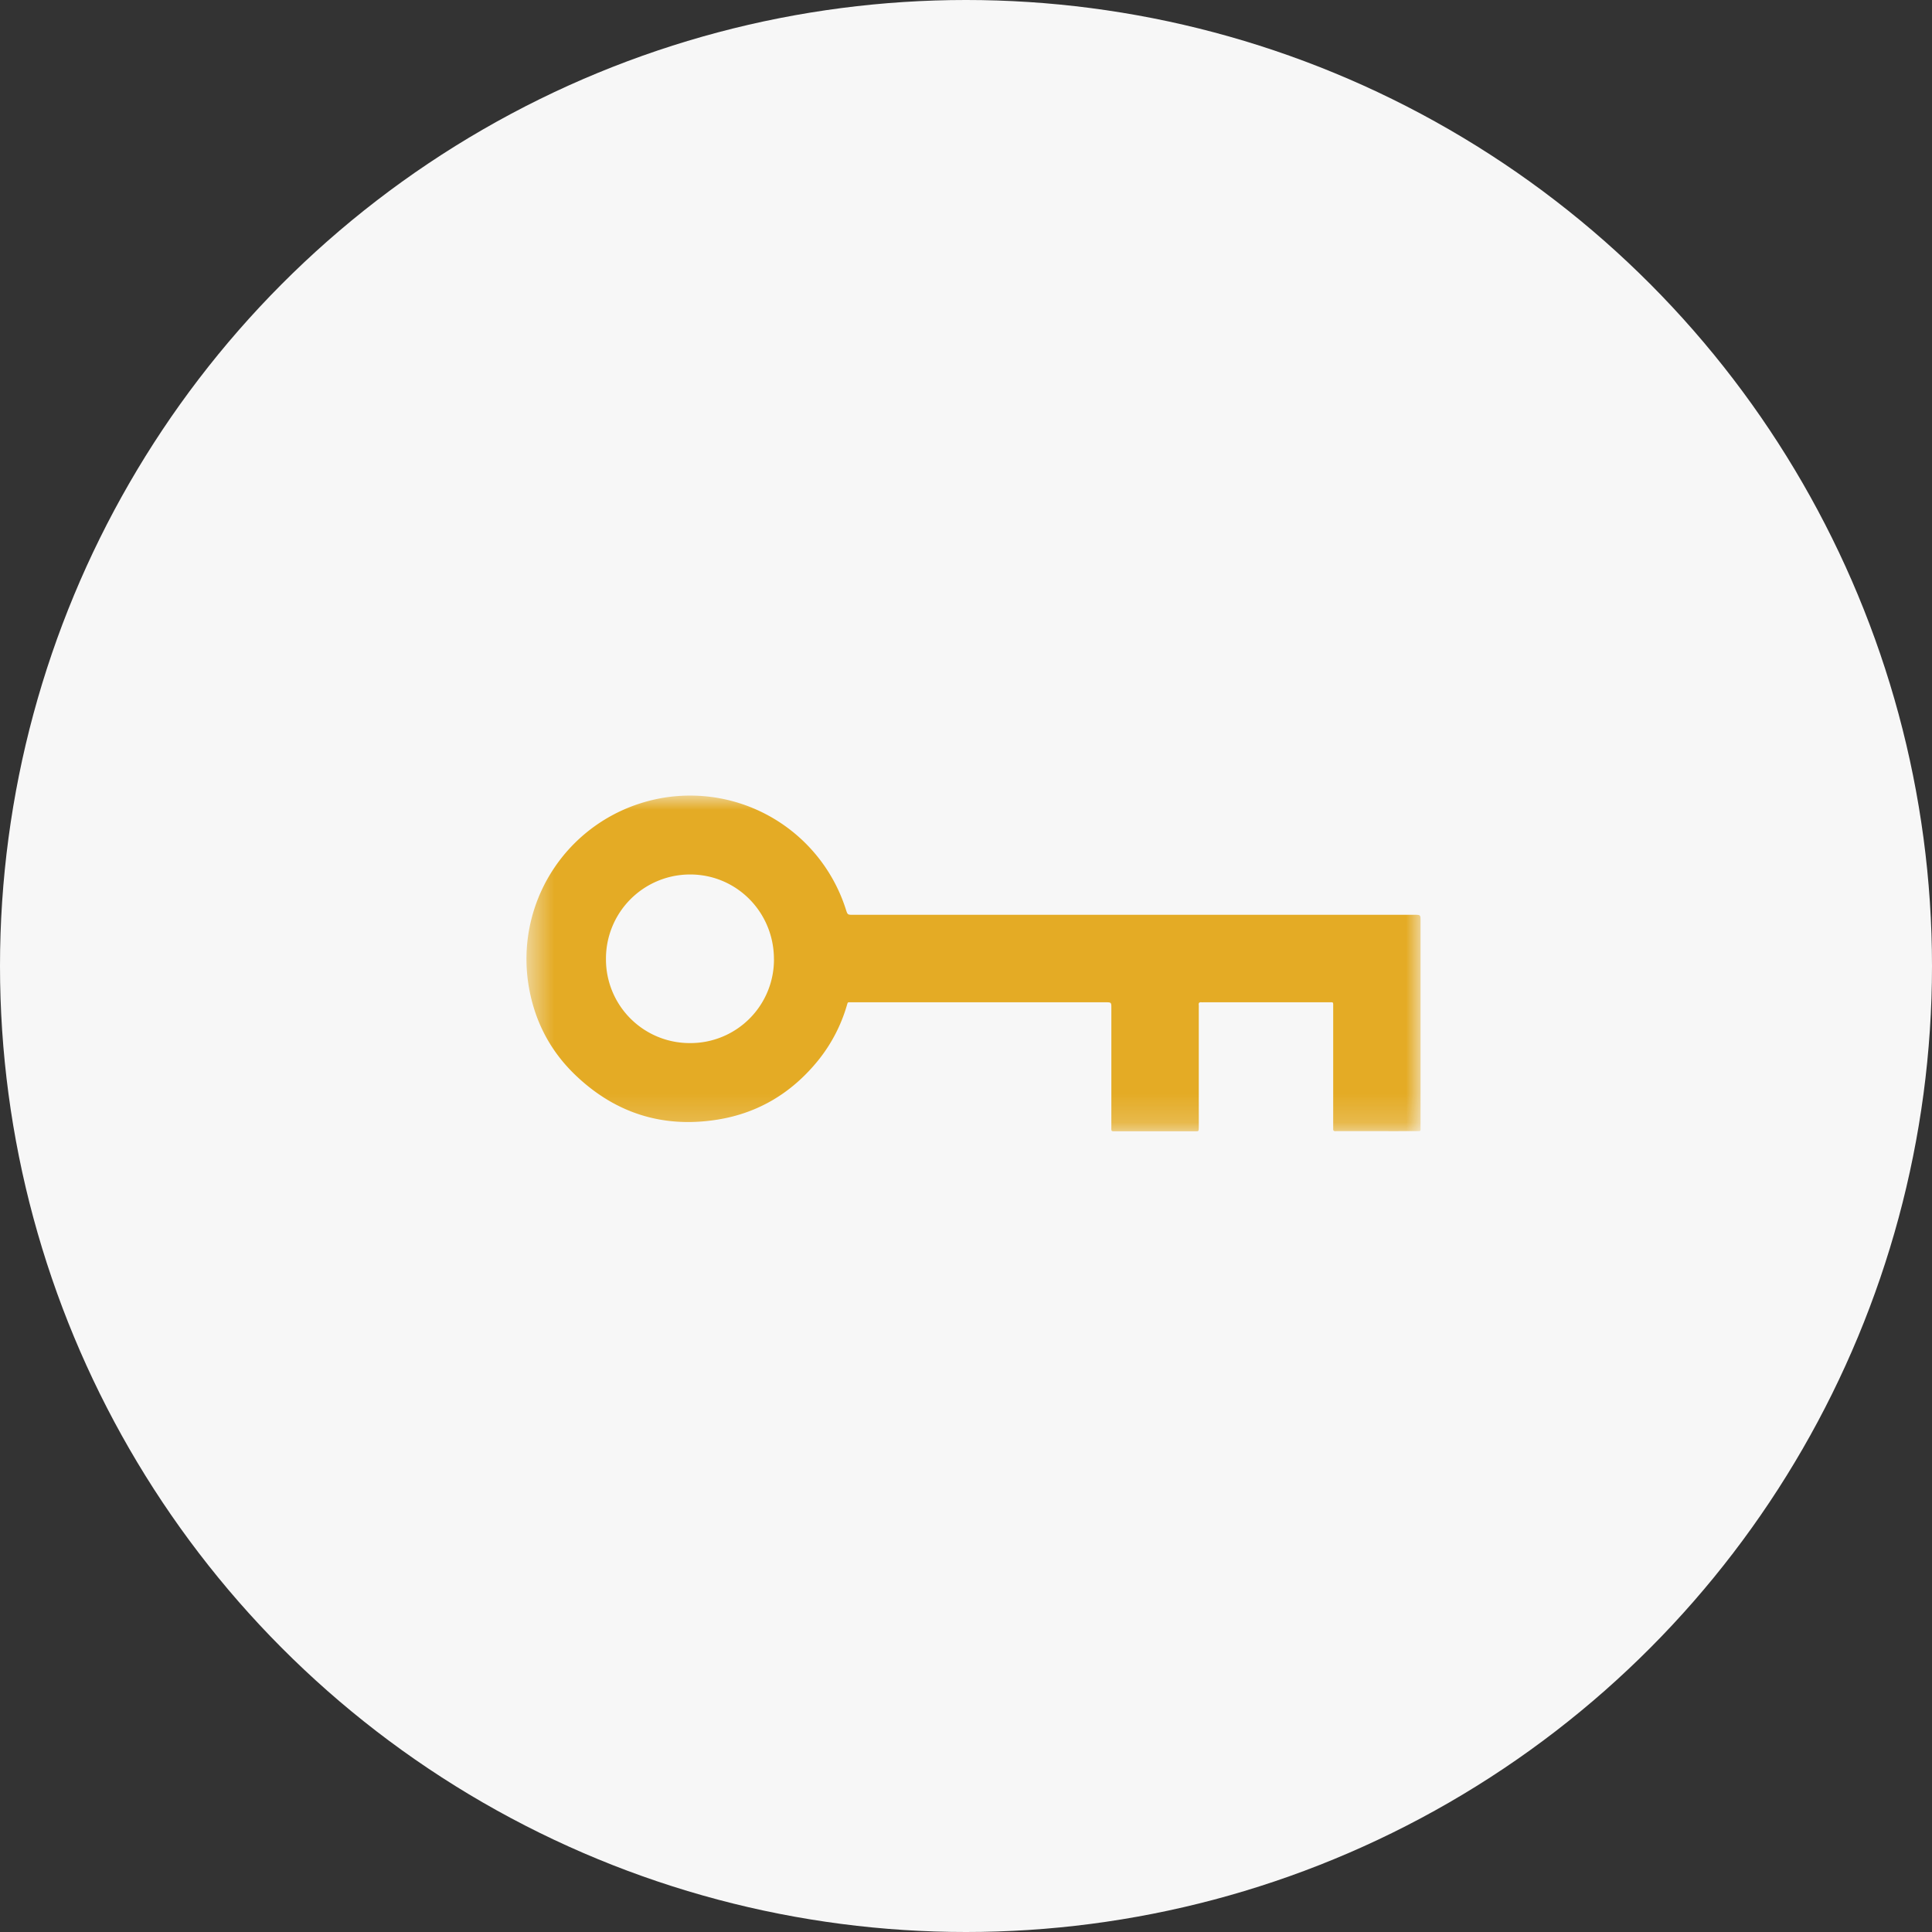
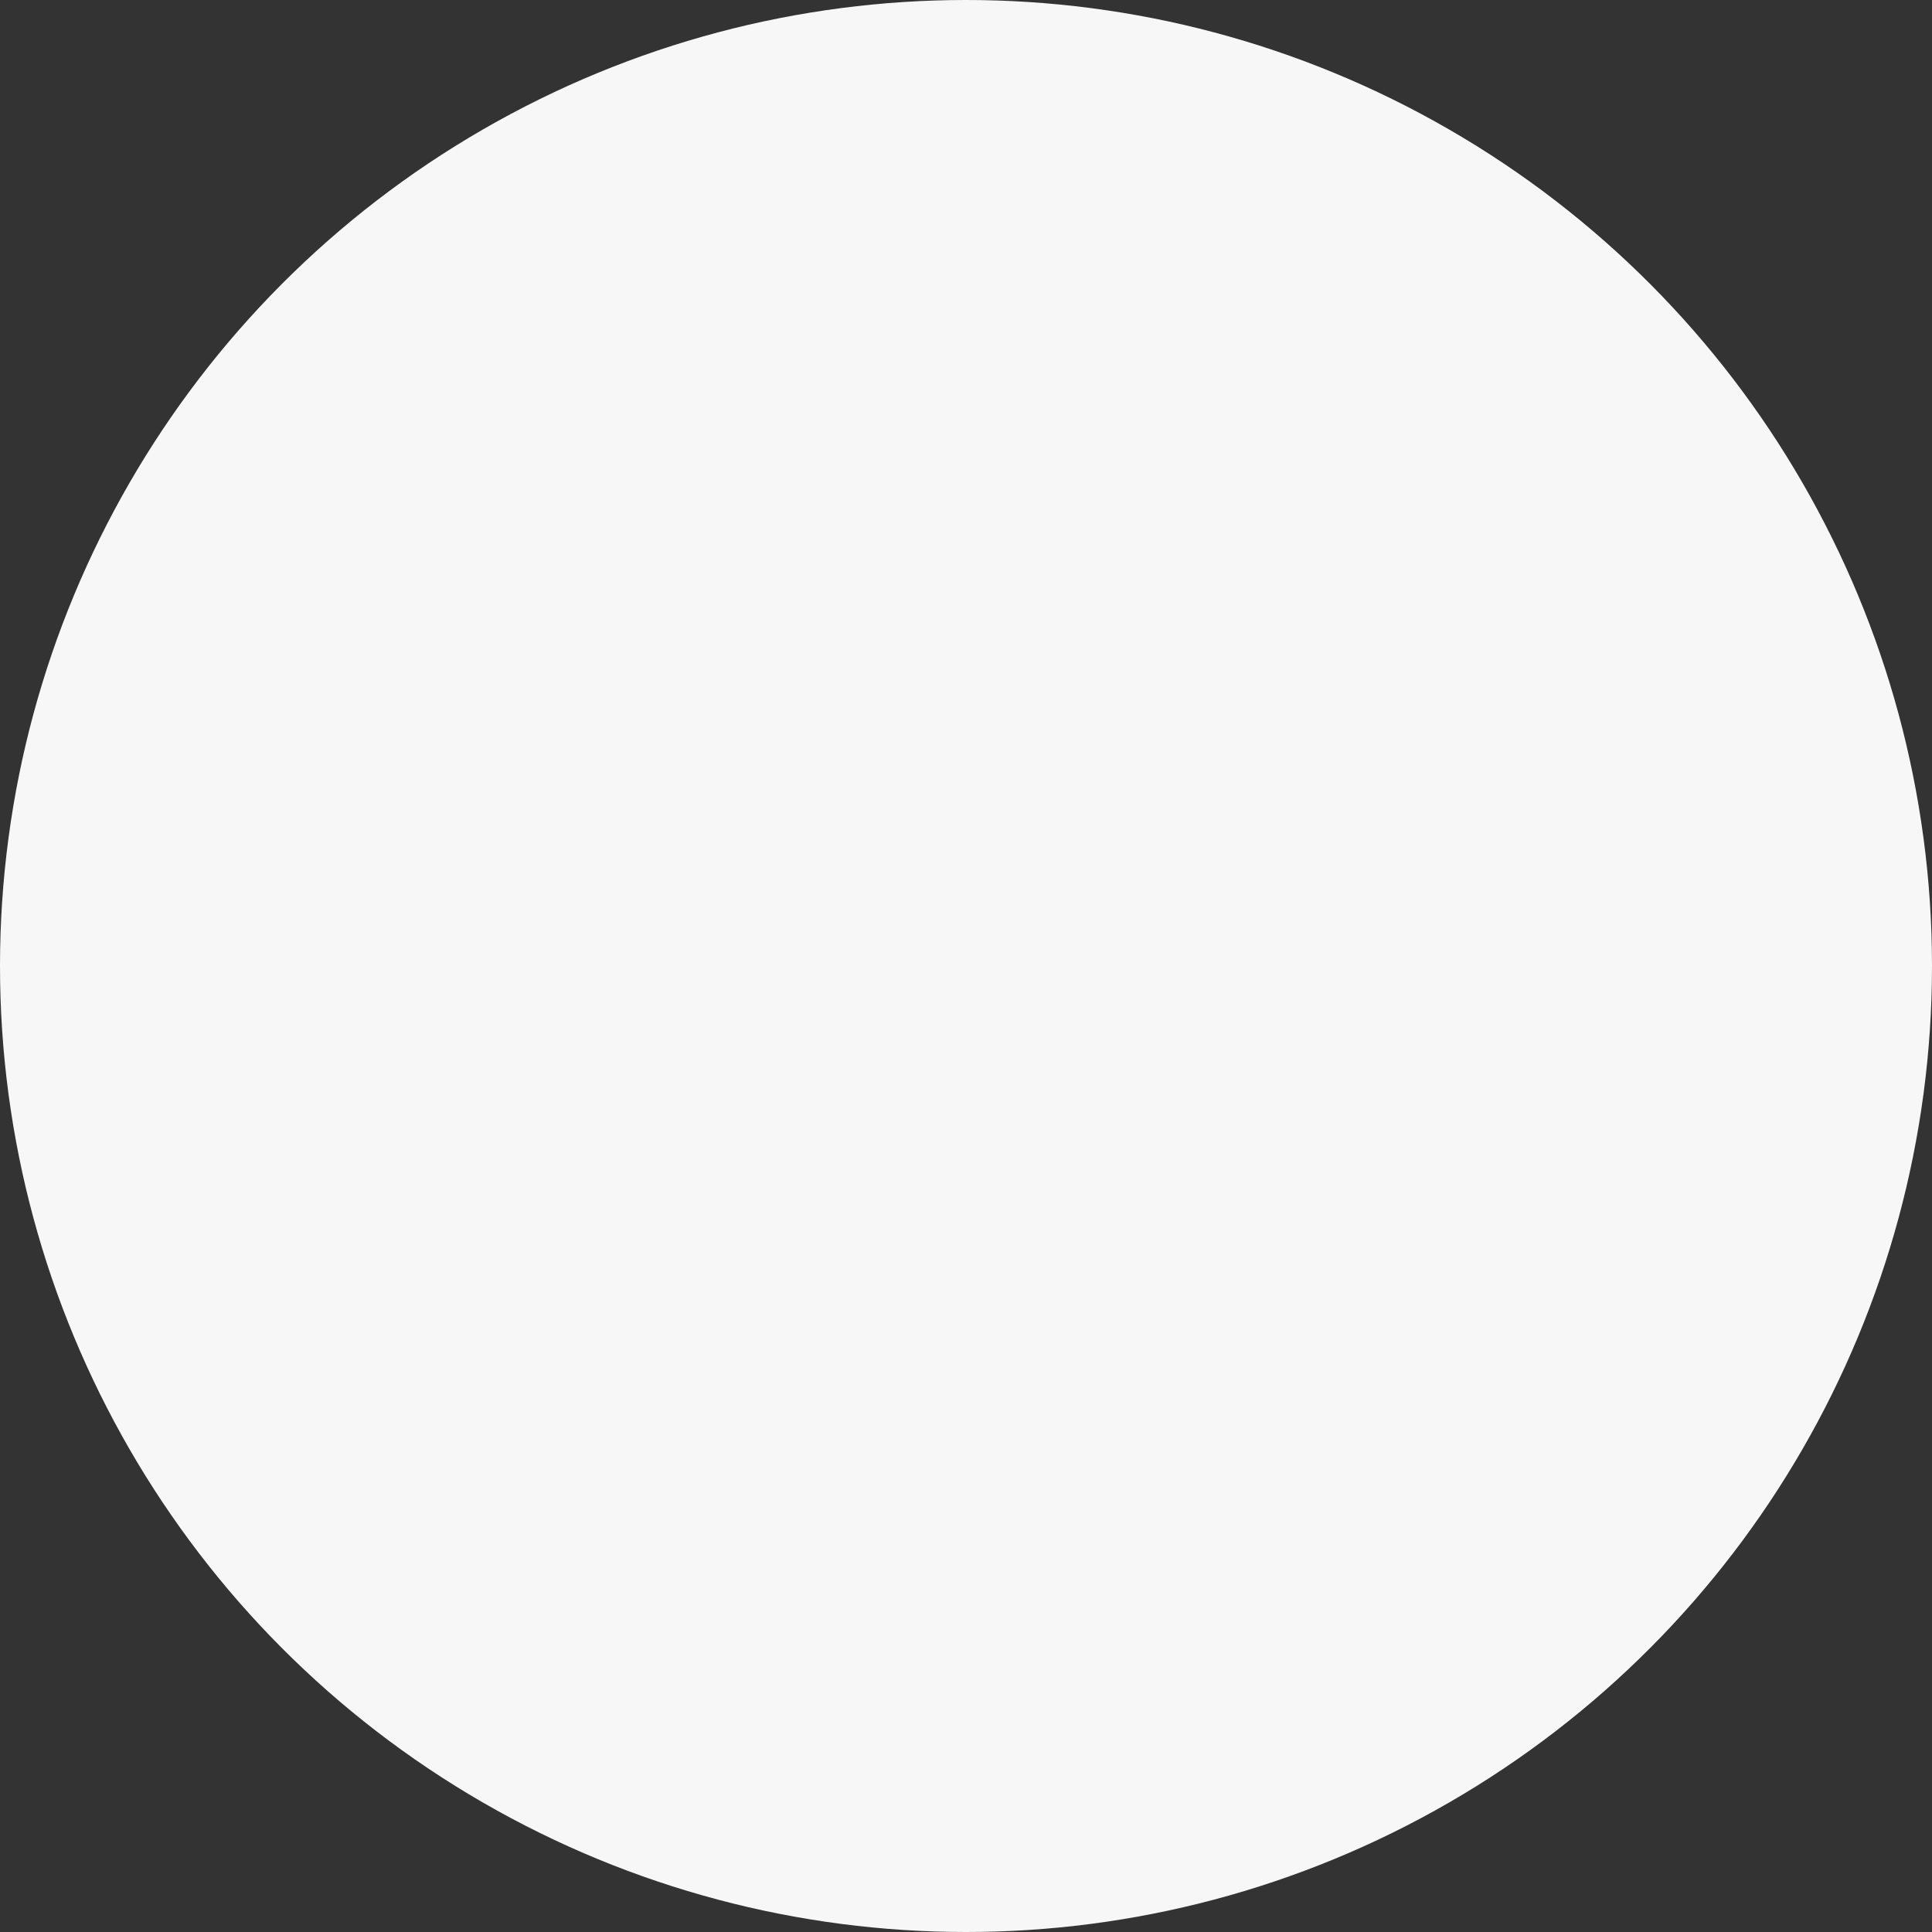
<svg xmlns="http://www.w3.org/2000/svg" xmlns:xlink="http://www.w3.org/1999/xlink" width="68" height="68" viewBox="0 0 68 68">
  <rect x="0" y="0" width="68" height="68" fill="#333333" stroke="none" />
  <defs>
-     <path id="a" d="M0 0h11.818v31.471H0z" />
-   </defs>
+     </defs>
  <g fill="none" fill-rule="evenodd">
    <circle cx="34" cy="34" r="34" fill="#F7F7F7" />
    <g transform="rotate(90 11 39)">
      <mask id="b" fill="#fff">
        <use xlink:href="#a" />
      </mask>
      <path fill="#E4AB25" d="M5.758 22.76c-1.652 0-2.983 1.315-2.979 2.955a2.96 2.96 0 0 0 2.982 2.957 2.946 2.946 0 0 0 2.952-2.953 2.939 2.939 0 0 0-2.954-2.96zm1.519-7.22v4.501c.002.132-.019.114.119.155a5.562 5.562 0 0 1 1.926 1.007c1.14.924 1.858 2.105 2.087 3.557.305 1.931-.238 3.611-1.594 5.013-.862.89-1.922 1.428-3.15 1.625A5.75 5.75 0 0 1 .27 27.446a5.753 5.753 0 0 1 3.739-7.218c.189-.06.189-.06.189-.259V.217c0-.216 0-.216.223-.216h7.201c.214 0 .19-.028.19.186.002.905 0 1.81 0 2.714 0 .031 0 .062.002.093.002.057-.02.086-.08.082-.042-.002-.084 0-.125 0H7.46c-.21.001-.183-.022-.183.177v4.38c0 .024.002.05 0 .076-.008.07.013.108.09.1.037-.005.074-.002.11-.002h4.115l.108.001c.116.003.118.003.118.123v2.776c0 .203.013.177-.186.177H7.485c-.208 0-.208 0-.208.215v4.44z" mask="url(#b)" />
    </g>
  </g>
</svg>